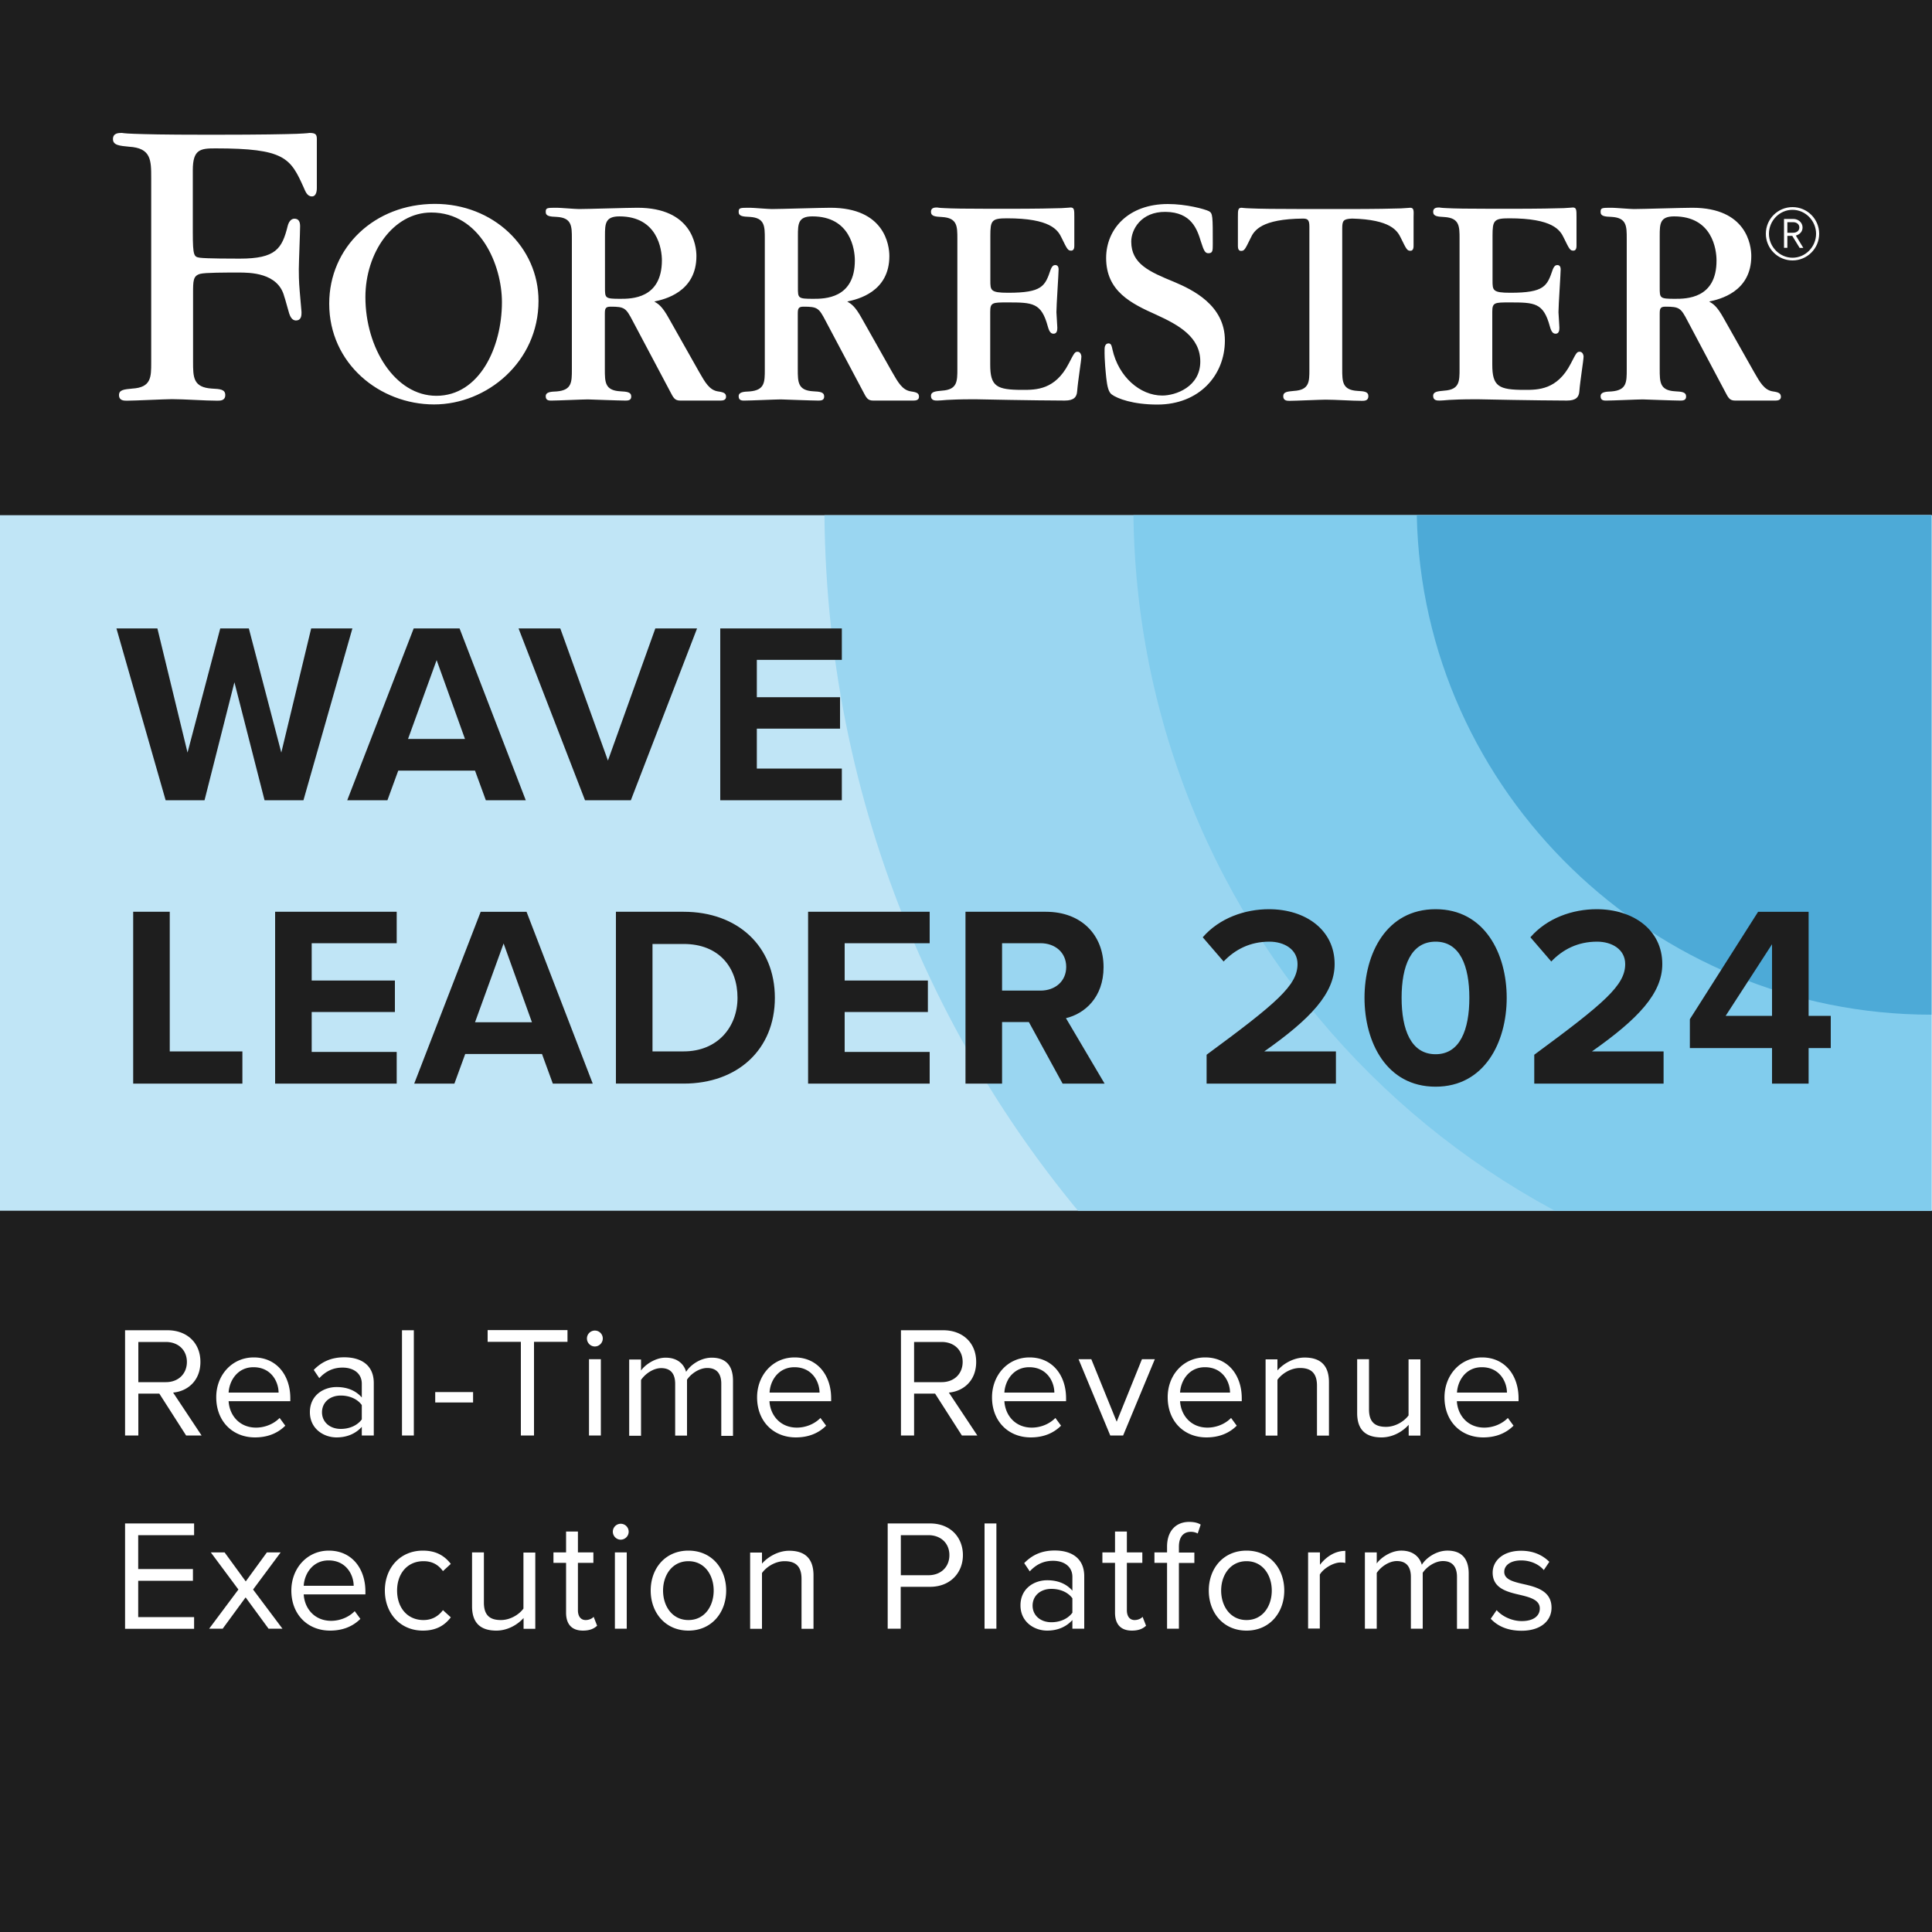
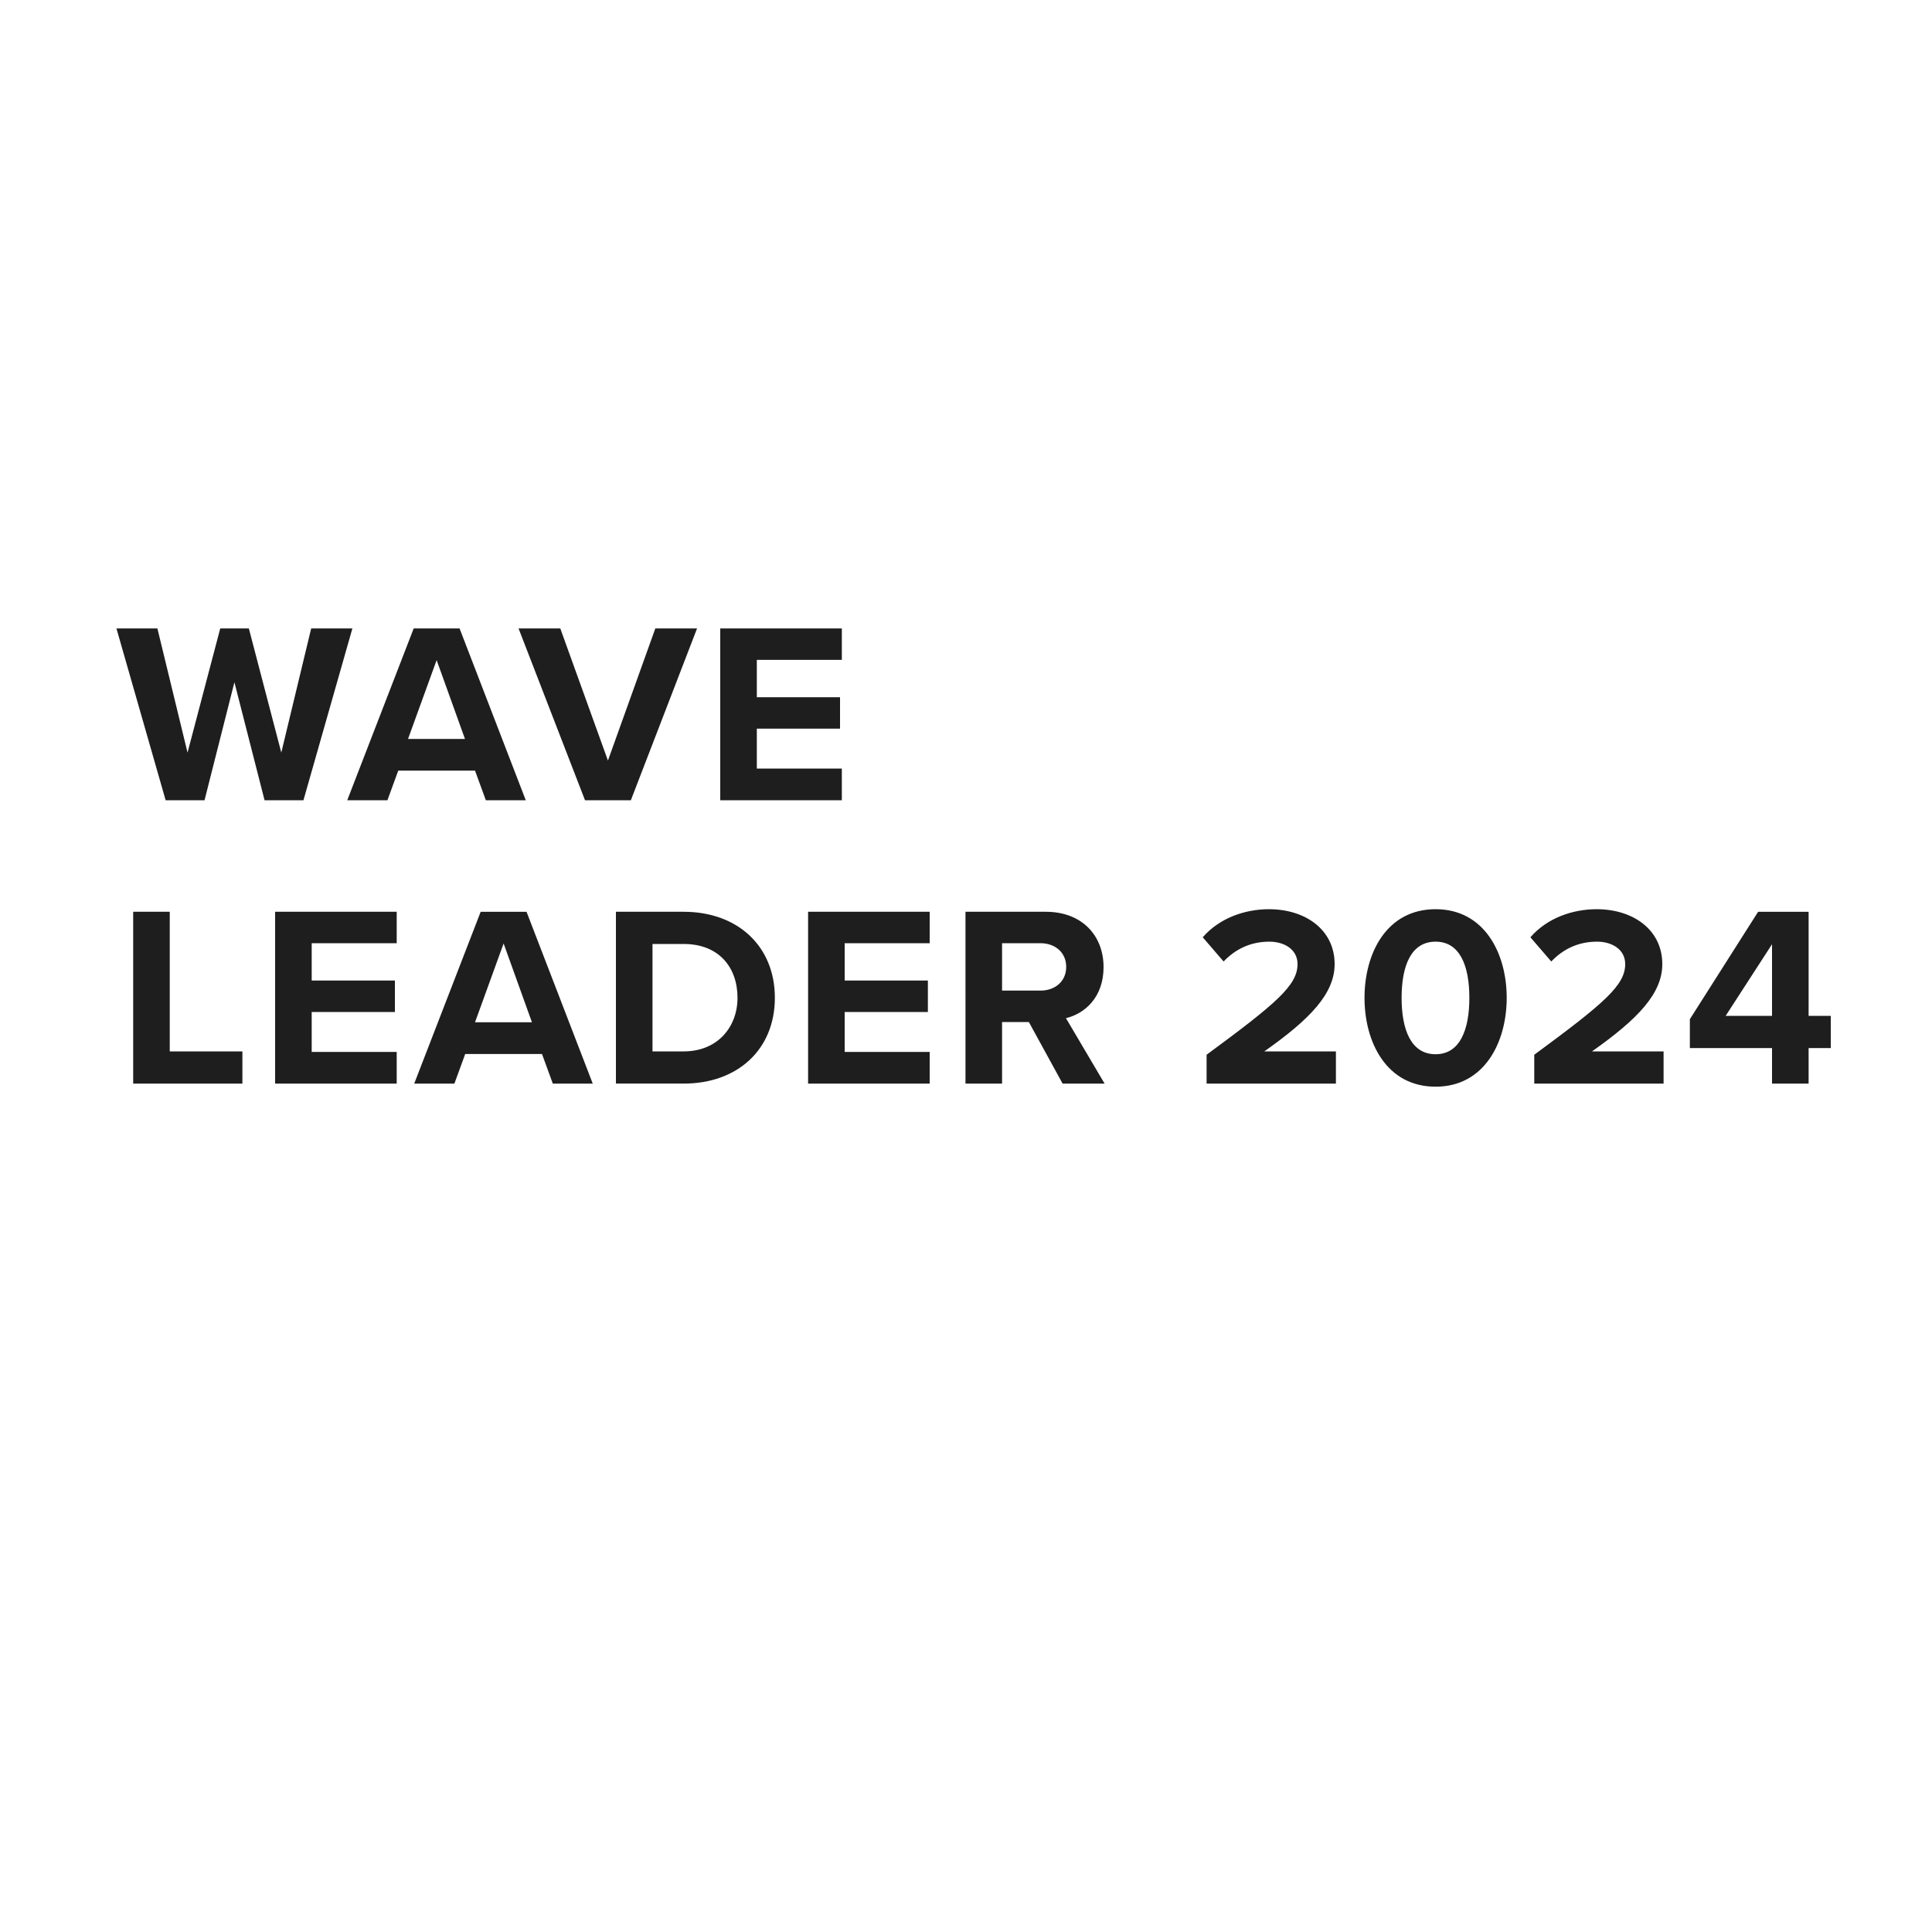
<svg xmlns="http://www.w3.org/2000/svg" xmlns:xlink="http://www.w3.org/1999/xlink" xml:space="preserve" style="enable-background:new 0 0 150 150" viewBox="0 0 150 150">
  <style>.st0{fill:#1e1e1e}.st5{fill:#fff}</style>
  <g id="background">
-     <path d="M0 0h150v150H0z" class="st0" />
    <defs>
-       <path id="SVGID_1_" d="M0 40h150v54H0z" />
-     </defs>
+       </defs>
    <clipPath id="SVGID_00000031925579080570346880000016904903849634315958_">
      <use xlink:href="#SVGID_1_" style="overflow:visible" />
    </clipPath>
-     <path d="M0 39.83h150V155H0z" style="clip-path:url(#SVGID_00000031925579080570346880000016904903849634315958_);fill:#c0e5f6" />
    <path d="M149.96 40H64.01c.41 47.13 38.73 85.21 85.95 85.21V40z" style="clip-path:url(#SVGID_00000031925579080570346880000016904903849634315958_);fill:#9ad6f1" />
    <path d="M149.94 40H88c.41 33.93 27.94 61.32 61.94 61.32V40z" style="clip-path:url(#SVGID_00000031925579080570346880000016904903849634315958_);fill:#81cced" />
    <path d="M149.96 40H110c.41 21.48 18.39 38.78 39.96 38.78V40z" style="clip-path:url(#SVGID_00000031925579080570346880000016904903849634315958_);fill:#4daad7" />
-     <path d="M139.17 20.22c-1.14 0-2.07-.93-2.07-2.07 0-1.15.93-2.07 2.07-2.07 1.15 0 2.07.93 2.07 2.07 0 1.14-.93 2.07-2.07 2.07zm0-3.93c-1.01 0-1.83.85-1.83 1.86 0 1.01.83 1.86 1.83 1.86 1.01 0 1.83-.85 1.83-1.86 0-1.01-.83-1.86-1.83-1.86zm.55 2.95-.57-.93h-.38v.93h-.26V17h.73c.38 0 .71.28.71.66 0 .33-.22.54-.52.63l.58.96h-.29zm-.5-1.99h-.45v.82h.45c.28 0 .48-.16.48-.41 0-.25-.21-.41-.48-.41zM109.48 16.13c-.07 0-.09.02-.72.05-.64.02-1.86.05-4.32.05h-3c-2.46 0-3.68-.02-4.32-.05-.62-.02-.65-.05-.72-.05-.29 0-.29.19-.29.74v2.2c0 .12 0 .41.24.41.26 0 .31-.1.74-.98.28-.61.84-1.5 4.09-1.53.34.01.48.09.48.62V28.7c0 .93 0 1.58-1.2 1.65-.5.05-.83.07-.83.41 0 .36.31.36.5.36.45 0 2.39-.09 2.79-.09.79 0 2.03.09 2.82.09.19 0 .5 0 .5-.36s-.33-.38-.84-.41c-1.19-.07-1.19-.72-1.19-1.7v-10.9c0-.62.08-.75.77-.78 2.98.08 3.51.93 3.79 1.52.43.88.48.98.74.98.24 0 .24-.29.24-.41v-2.2c.02-.54.02-.73-.27-.73zM83.66 27.31c-.21 0-.26.1-.69.93-1.05 2.03-2.53 2.03-3.58 2.03-2.01 0-2.51-.26-2.51-1.96V24.2c0-.72.19-.72 1.34-.72 1.96 0 2.63.02 3.13 1.86.12.45.26.57.45.57.29 0 .29-.33.29-.48 0-.19-.07-1.03-.07-1.19 0-.53.17-2.99.17-3.32 0-.26-.12-.34-.26-.34-.12 0-.24.05-.36.36-.43 1.27-.64 1.79-3.3 1.79-1.38 0-1.38-.19-1.38-.96v-3.46c0-1.19.1-1.36 1.29-1.36 3.39 0 3.96.91 4.25 1.53.43.88.48.98.74.98.24 0 .24-.29.24-.41v-2.2c0-.55 0-.74-.29-.74-.07 0-.09.02-.71.05-.65.02-1.86.05-4.32.05h-1.15c-2.03 0-3.06-.02-3.58-.05-.53-.02-.55-.05-.6-.05-.17 0-.48 0-.48.33 0 .36.34.38.86.41 1.19.07 1.19.72 1.19 1.7v10.08c0 .98 0 1.62-1.19 1.7-.5.05-.86.07-.86.41 0 .36.31.36.5.36.17 0 .36-.02.74-.05.38-.02.98-.05 1.96-.05h.29c.15 0 1.27.02 2.63.05 1.38.02 3.06.05 4.27.05.69 0 .93-.26.96-.72.07-.88.33-2.41.33-2.72-.02-.14-.09-.35-.3-.35zM122.64 27.31c-.22 0-.26.1-.69.93-1.05 2.03-2.53 2.03-3.58 2.03-2.01 0-2.51-.26-2.51-1.96V24.2c0-.72.19-.72 1.34-.72 1.96 0 2.63.02 3.13 1.86.12.45.26.57.45.57.29 0 .29-.33.29-.48 0-.19-.07-1.03-.07-1.19 0-.53.17-2.99.17-3.32 0-.26-.12-.34-.26-.34-.12 0-.24.05-.36.36-.43 1.27-.64 1.79-3.29 1.79-1.38 0-1.38-.19-1.38-.96v-3.46c0-1.19.1-1.36 1.29-1.36 3.39 0 3.96.91 4.25 1.53.43.88.48.98.74.98.24 0 .24-.29.24-.41v-2.2c0-.55 0-.74-.29-.74-.07 0-.09.02-.71.05-.65.02-1.86.05-4.32.05h-1.15c-2.03 0-3.06-.02-3.58-.05-.53-.02-.55-.05-.6-.05-.17 0-.48 0-.48.33 0 .36.34.38.86.41 1.19.07 1.19.72 1.19 1.7v10.08c0 .98 0 1.62-1.19 1.7-.5.05-.86.07-.86.41 0 .36.31.36.5.36.17 0 .36-.02.74-.05.38-.02.98-.05 1.96-.05h.29c.15 0 1.27.02 2.63.05 1.38.02 3.06.05 4.27.05.69 0 .93-.26.96-.72.07-.88.33-2.41.33-2.72-.02-.14-.09-.35-.31-.35zM91.19 21.9c-1.95-.8-3.36-1.41-3.36-3.14 0-.95.77-2.33 2.66-2.31 2.02.02 2.46 1.36 2.75 2.31.24.76.34.9.58.9.34 0 .34-.2.34-.73 0-2.15 0-2.36-.29-2.53-.34-.17-1.78-.56-3.19-.56-3.09 0-4.8 1.95-4.8 4.19 0 2.58 1.93 3.53 3.9 4.41 1.75.8 3.41 1.73 3.41 3.63 0 1.97-1.92 2.64-2.95 2.64-1.73 0-3.4-1.46-3.87-3.58-.05-.22-.08-.47-.3-.47-.29 0-.31.34-.31.44-.02.89.1 1.92.13 2.24.07.61.16 1.1.43 1.29.44.32 1.64.78 3.54.78 3.24 0 5.24-2.27 5.24-4.97.01-2.76-2.55-3.96-3.91-4.54zM33.77 15.83c-4.68 0-8.21 3.36-8.21 7.75 0 4.65 3.92 7.82 8.14 7.82 4.11 0 8.11-3.31 8.11-8.04 0-4.19-3.53-7.53-8.04-7.53zm.11 14.9c-3.22 0-5.51-3.73-5.51-7.66 0-3.44 2.15-6.57 5.11-6.57 3.79 0 5.49 4.07 5.49 6.96 0 3.51-1.75 7.27-5.09 7.27zM24.03 10.32c-.03 0-.07.03-1 .07-.9.03-2.7.07-6.29.07h-.75c-3.41 0-4.66-.04-5.56-.07-.86-.03-.9-.07-.97-.07-.24 0-.69 0-.69.48s.52.52 1.24.59c1.73.1 1.73 1.04 1.73 2.45v14.3c0 1.15 0 1.94-1.47 2.03-.62.06-1.03.09-1.03.5 0 .44.38.44.62.44.56 0 2.99-.12 3.49-.12.97 0 2.55.12 3.52.12.24 0 .62 0 .62-.44s-.41-.47-1.03-.5c-1.47-.09-1.47-.88-1.47-2.09v-5.3c0-.98 0-1.37.56-1.52.37-.1 1.96-.1 2.97-.1.86 0 3.07 0 3.55 1.86.07.17.3 1.07.38 1.31.06.17.19.57.55.55.41-.02.41-.41.41-.65l-.14-1.62c-.07-.79-.07-1.38-.07-1.69 0-.52.1-2.86.1-3.35 0-.35-.1-.57-.41-.59-.31-.02-.48.28-.55.55-.44 1.79-.93 2.55-3.73 2.55-.52 0-2.57 0-3.09-.07-.45-.07-.55-.1-.55-1.97v-4.83c0-1.62.59-1.69 1.76-1.69 5.37 0 5.82.74 6.85 3.04.13.29.26.69.64.69s.38-.55.38-.66v-3.66c.01-.44-.02-.61-.57-.61zM55.75 30.39c-.67-.1-1-.69-1.48-1.53l-2.32-4.11c-.55-1-.84-1.15-1.15-1.34.81-.17 3.27-.74 3.27-3.53 0-.84-.36-3.75-4.58-3.75-.72 0-3.89.1-4.54.1-.29 0-1.46-.1-1.7-.1-.79 0-.88 0-.88.33s.34.36.86.38c1.17.07 1.17.72 1.17 1.7v10.13c0 1 0 1.62-1.17 1.72-.5.02-.86.05-.86.38 0 .36.31.33.5.33.43 0 2.37-.09 2.77-.09.09 0 2.41.09 2.87.09.19 0 .5.02.5-.31 0-.36-.34-.38-.86-.41-1.19-.07-1.19-.72-1.19-1.72v-4.3c0-.41.05-.55.45-.55 1.08 0 1.19.1 1.72 1.12l2.89 5.45c.26.5.36.72.79.72h3.15c.17 0 .41-.04.41-.29 0-.25-.12-.35-.62-.42zm-7.59-7.19c-1.19 0-1.19-.05-1.19-.88V18.3c0-.93.02-1.5 1.12-1.5 2.96 0 3.3 2.56 3.3 3.42-.01 2.98-2.37 2.98-3.23 2.98zM70.73 30.39c-.67-.1-1-.69-1.48-1.53l-2.32-4.11c-.55-1-.84-1.15-1.15-1.34.81-.17 3.27-.74 3.27-3.53 0-.84-.36-3.75-4.58-3.75-.72 0-3.89.1-4.54.1-.29 0-1.46-.1-1.7-.1-.79 0-.88 0-.88.33s.34.36.86.38c1.17.07 1.17.72 1.17 1.7v10.13c0 1 0 1.62-1.17 1.72-.5.02-.86.05-.86.38 0 .36.31.33.5.33.43 0 2.37-.09 2.77-.09.09 0 2.41.09 2.87.09.19 0 .5.02.5-.31 0-.36-.33-.38-.86-.41-1.19-.07-1.19-.72-1.19-1.72v-4.3c0-.41.05-.55.45-.55 1.08 0 1.19.1 1.72 1.12L67 30.38c.26.5.36.72.79.72h3.15c.17 0 .41-.04.41-.29 0-.25-.11-.35-.62-.42zm-7.59-7.19c-1.19 0-1.19-.05-1.19-.88V18.3c0-.93.02-1.5 1.12-1.5 2.96 0 3.3 2.56 3.3 3.42 0 2.98-2.37 2.98-3.23 2.98zM137.65 30.39c-.67-.1-1-.69-1.48-1.53l-2.32-4.11c-.55-1-.84-1.15-1.15-1.34.81-.17 3.27-.74 3.27-3.53 0-.84-.36-3.75-4.58-3.75-.72 0-3.89.1-4.54.1-.29 0-1.46-.1-1.7-.1-.79 0-.88 0-.88.33s.33.36.86.38c1.17.07 1.17.72 1.17 1.7v10.13c0 1 0 1.62-1.17 1.72-.5.02-.86.05-.86.38 0 .36.31.33.5.33.43 0 2.37-.09 2.77-.09.09 0 2.41.09 2.87.09.19 0 .5.02.5-.31 0-.36-.34-.38-.86-.41-1.19-.07-1.19-.72-1.19-1.72v-4.3c0-.41.05-.55.45-.55 1.08 0 1.19.1 1.72 1.12l2.89 5.45c.26.5.36.72.79.72h3.15c.17 0 .41-.04.41-.29-.01-.25-.12-.35-.62-.42zm-7.6-7.19c-1.19 0-1.19-.05-1.19-.88V18.3c0-.93.02-1.5 1.12-1.5 2.96 0 3.29 2.56 3.29 3.42.01 2.98-2.36 2.98-3.22 2.98z" class="st5" />
  </g>
  <g id="text">
-     <path d="m14.45 111.45-2.08-3.25h-1.63v3.25H9.71v-8.17H13c1.5 0 2.56.96 2.56 2.46 0 1.47-1.01 2.28-2.12 2.38l2.21 3.33h-1.2zm-1.57-7.26h-2.14v3.12h2.14c.97 0 1.63-.65 1.63-1.57s-.67-1.55-1.63-1.55zM19.7 105.39c1.79 0 2.84 1.4 2.84 3.17v.23h-4.79c.07 1.12.86 2.05 2.13 2.05.67 0 1.36-.27 1.83-.75l.44.6c-.59.59-1.38.91-2.35.91-1.75 0-3.01-1.26-3.01-3.11-.01-1.72 1.22-3.1 2.91-3.1zm-1.95 2.73h3.88c-.01-.88-.6-1.97-1.95-1.97-1.25 0-1.88 1.06-1.93 1.97zM28.09 111.45v-.67c-.49.54-1.16.82-1.96.82-1 0-2.07-.67-2.07-1.96 0-1.32 1.07-1.95 2.07-1.95.81 0 1.48.26 1.96.81v-1.07c0-.8-.64-1.25-1.49-1.25-.71 0-1.29.26-1.81.82l-.43-.64c.64-.66 1.4-.98 2.37-.98 1.25 0 2.29.56 2.29 2v4.07h-.93zm0-2.36c-.35-.49-.98-.74-1.63-.74-.86 0-1.46.54-1.46 1.3 0 .75.6 1.29 1.46 1.29.65 0 1.27-.25 1.63-.74v-1.11zM31.21 111.45v-8.17h.92v8.17h-.92zM33.79 108.89v-.81h2.94v.81h-2.94zM40.44 111.45v-7.27h-2.58v-.91h6.2v.91h-2.6v7.27h-1.02zM45.57 103.92a.615.615 0 0 1 1.23 0c0 .34-.28.62-.62.62-.33 0-.61-.28-.61-.62zm.16 7.53v-5.92h.92v5.92h-.92zM56 111.45v-4.02c0-.75-.33-1.22-1.09-1.22-.61 0-1.26.44-1.57.91v4.34h-.92v-4.02c0-.75-.32-1.22-1.09-1.22-.6 0-1.24.44-1.56.92v4.33h-.92v-5.92h.92v.86c.25-.38 1.04-1 1.91-1 .91 0 1.42.49 1.59 1.1.33-.54 1.13-1.1 1.99-1.1 1.08 0 1.65.6 1.65 1.79v4.28H56zM61.69 105.39c1.79 0 2.84 1.4 2.84 3.17v.23h-4.79c.07 1.12.86 2.05 2.13 2.05.67 0 1.36-.27 1.83-.75l.44.6c-.59.59-1.38.91-2.35.91-1.75 0-3.01-1.26-3.01-3.11 0-1.72 1.22-3.1 2.91-3.1zm-1.94 2.73h3.88c-.01-.88-.6-1.97-1.95-1.97-1.26 0-1.89 1.06-1.93 1.97zM74.68 111.45l-2.08-3.25h-1.63v3.25h-1.02v-8.17h3.28c1.5 0 2.56.96 2.56 2.46 0 1.47-1 2.28-2.12 2.38l2.21 3.33h-1.2zm-1.57-7.26h-2.14v3.12h2.14c.97 0 1.63-.65 1.63-1.57s-.66-1.55-1.63-1.55zM79.93 105.39c1.79 0 2.84 1.4 2.84 3.17v.23h-4.79c.07 1.12.86 2.05 2.13 2.05.67 0 1.36-.27 1.83-.75l.44.6c-.59.59-1.38.91-2.35.91-1.75 0-3.01-1.26-3.01-3.11 0-1.72 1.22-3.1 2.91-3.1zm-1.95 2.73h3.88c-.01-.88-.6-1.97-1.95-1.97-1.25 0-1.88 1.06-1.93 1.97zM86.2 111.45l-2.46-5.92h.99l1.97 4.85 1.96-4.85h1l-2.46 5.92h-1zM93.57 105.39c1.79 0 2.84 1.4 2.84 3.17v.23h-4.79c.07 1.12.86 2.05 2.13 2.05.67 0 1.36-.27 1.83-.75l.44.6c-.59.59-1.38.91-2.35.91-1.75 0-3.01-1.26-3.01-3.11-.01-1.72 1.21-3.1 2.91-3.1zm-1.95 2.73h3.88c-.01-.88-.6-1.97-1.95-1.97-1.26 0-1.88 1.06-1.93 1.97zM102.25 111.45v-3.87c0-1.04-.53-1.37-1.32-1.37-.72 0-1.41.44-1.75.92v4.33h-.92v-5.92h.92v.86c.42-.49 1.23-1 2.11-1 1.24 0 1.89.62 1.89 1.91v4.15h-.93zM109.37 111.45v-.83c-.45.51-1.22.98-2.11.98-1.24 0-1.89-.6-1.89-1.89v-4.18h.92v3.9c0 1.04.53 1.35 1.32 1.35.72 0 1.41-.42 1.75-.89v-4.35h.92v5.92h-.91zM115.06 105.39c1.79 0 2.84 1.4 2.84 3.17v.23h-4.79c.07 1.12.86 2.05 2.13 2.05.67 0 1.36-.27 1.83-.75l.44.6c-.59.59-1.38.91-2.35.91-1.75 0-3.01-1.26-3.01-3.11 0-1.72 1.22-3.1 2.91-3.1zm-1.94 2.73H117c-.01-.88-.6-1.97-1.95-1.97-1.26 0-1.88 1.06-1.93 1.97zM9.71 126.45v-8.17h5.36v.91h-4.34v2.63h4.25v.91h-4.25v2.82h4.34v.91H9.71zM20.85 126.45l-1.78-2.43-1.78 2.43h-1.05l2.27-3.04-2.14-2.88h1.07l1.64 2.25 1.64-2.25h1.07l-2.14 2.88 2.28 3.04h-1.08zM25.53 120.39c1.79 0 2.84 1.4 2.84 3.17v.23h-4.79c.07 1.12.86 2.05 2.13 2.05.67 0 1.36-.27 1.83-.75l.44.6c-.59.59-1.38.91-2.35.91-1.75 0-3.01-1.26-3.01-3.11 0-1.72 1.22-3.1 2.91-3.1zm-1.95 2.73h3.88c-.01-.88-.6-1.97-1.95-1.97-1.25 0-1.88 1.06-1.93 1.97zM32.83 120.39c1.08 0 1.71.44 2.17 1.03l-.61.56c-.39-.54-.89-.77-1.51-.77-1.26 0-2.05.97-2.05 2.28 0 1.31.78 2.29 2.05 2.29.61 0 1.12-.25 1.51-.77l.61.56c-.45.59-1.09 1.03-2.17 1.03-1.76 0-2.95-1.35-2.95-3.11 0-1.76 1.19-3.1 2.95-3.1zM40.65 126.45v-.83c-.45.51-1.23.98-2.11.98-1.24 0-1.89-.6-1.89-1.89v-4.18h.92v3.9c0 1.04.53 1.35 1.32 1.35.72 0 1.41-.42 1.75-.89v-4.35h.92v5.92h-.91zM43.95 125.21v-3.87h-.98v-.81h.98v-1.62h.92v1.62h1.2v.81h-1.2v3.68c0 .44.2.76.6.76.26 0 .5-.11.62-.25l.27.69c-.23.22-.56.38-1.1.38-.87 0-1.31-.5-1.31-1.39zM47.58 118.92a.615.615 0 0 1 1.23 0c0 .34-.28.62-.62.62-.33 0-.61-.28-.61-.62zm.16 7.53v-5.92h.92v5.92h-.92zM50.52 123.49c0-1.72 1.13-3.1 2.93-3.1s2.93 1.38 2.93 3.1c0 1.71-1.13 3.11-2.93 3.11s-2.93-1.4-2.93-3.11zm4.89 0c0-1.2-.7-2.28-1.96-2.28s-1.97 1.08-1.97 2.28c0 1.21.71 2.29 1.97 2.29s1.96-1.08 1.96-2.29zM62.23 126.45v-3.87c0-1.04-.53-1.37-1.32-1.37-.72 0-1.41.44-1.75.92v4.33h-.92v-5.92h.92v.86c.42-.49 1.23-1 2.11-1 1.24 0 1.89.62 1.89 1.91v4.15h-.93zM68.92 126.45v-8.17h3.28c1.64 0 2.56 1.13 2.56 2.46s-.94 2.46-2.56 2.46h-2.27v3.25h-1.01zm3.16-7.26h-2.14v3.11h2.14c.97 0 1.63-.64 1.63-1.56s-.66-1.55-1.63-1.55zM76.44 126.45v-8.17h.92v8.17h-.92zM83.26 126.45v-.67c-.49.54-1.16.82-1.96.82-1 0-2.07-.67-2.07-1.96 0-1.32 1.07-1.95 2.07-1.95.81 0 1.48.26 1.96.81v-1.07c0-.8-.64-1.25-1.5-1.25-.71 0-1.29.26-1.81.82l-.43-.64c.64-.66 1.4-.98 2.37-.98 1.25 0 2.29.56 2.29 2v4.07h-.92zm0-2.36c-.36-.49-.98-.73-1.63-.73-.86 0-1.46.54-1.46 1.3 0 .75.6 1.29 1.46 1.29.65 0 1.27-.25 1.63-.74v-1.12zM86.57 125.21v-3.87h-.98v-.81h.98v-1.62h.92v1.62h1.2v.81h-1.2v3.68c0 .44.2.76.6.76.26 0 .5-.11.62-.25l.27.69c-.23.22-.56.38-1.1.38-.87 0-1.31-.5-1.31-1.39zM91.53 121.34v5.11h-.92v-5.11h-.98v-.81h.98v-.45c0-1.22.69-1.92 1.72-1.92.34 0 .66.06.89.21l-.23.69c-.15-.08-.32-.13-.53-.13-.6 0-.93.42-.93 1.16v.45h1.2v.81h-1.2zM93.85 123.49c0-1.72 1.13-3.1 2.93-3.1 1.8 0 2.93 1.38 2.93 3.1 0 1.71-1.13 3.11-2.93 3.11-1.81 0-2.93-1.4-2.93-3.11zm4.89 0c0-1.2-.7-2.28-1.96-2.28s-1.97 1.08-1.97 2.28c0 1.21.71 2.29 1.97 2.29s1.96-1.08 1.96-2.29zM101.56 126.45v-5.92h.92v.96c.48-.62 1.16-1.08 1.97-1.08v.94c-.11-.03-.22-.04-.37-.04-.56 0-1.34.47-1.61.94v4.19h-.91zM113.12 126.45v-4.02c0-.75-.33-1.23-1.09-1.23-.61 0-1.26.44-1.57.91v4.34h-.92v-4.02c0-.75-.32-1.23-1.09-1.23-.6 0-1.24.44-1.56.92v4.33h-.92v-5.92h.92v.86c.25-.38 1.04-1 1.91-1 .91 0 1.42.49 1.59 1.1.33-.54 1.13-1.1 1.99-1.1 1.08 0 1.65.6 1.65 1.79v4.28h-.91zM116.2 125.01c.39.45 1.14.85 1.95.85.91 0 1.4-.4 1.4-.98 0-.65-.72-.86-1.52-1.05-1-.23-2.14-.5-2.14-1.73 0-.92.8-1.7 2.21-1.7 1 0 1.71.38 2.19.86l-.43.64c-.36-.43-1-.75-1.76-.75-.81 0-1.31.37-1.31.89 0 .58.67.76 1.45.94 1.03.23 2.22.53 2.22 1.84 0 .99-.8 1.79-2.33 1.79-.97 0-1.79-.29-2.39-.93l.46-.67z" class="st5" />
+     <path d="m14.45 111.45-2.08-3.25h-1.63v3.25H9.71v-8.17H13c1.5 0 2.56.96 2.56 2.46 0 1.47-1.01 2.28-2.12 2.38l2.21 3.33h-1.2zm-1.57-7.26h-2.14v3.12h2.14c.97 0 1.63-.65 1.63-1.57s-.67-1.55-1.63-1.55zM19.7 105.39c1.79 0 2.84 1.4 2.84 3.17v.23h-4.79c.07 1.12.86 2.05 2.13 2.05.67 0 1.36-.27 1.83-.75l.44.6c-.59.59-1.38.91-2.35.91-1.75 0-3.01-1.26-3.01-3.11-.01-1.72 1.22-3.1 2.91-3.1zm-1.95 2.73h3.88c-.01-.88-.6-1.97-1.95-1.97-1.25 0-1.88 1.06-1.93 1.97zM28.09 111.45v-.67c-.49.54-1.16.82-1.96.82-1 0-2.07-.67-2.07-1.96 0-1.32 1.07-1.95 2.07-1.95.81 0 1.48.26 1.96.81v-1.07c0-.8-.64-1.25-1.49-1.25-.71 0-1.29.26-1.81.82l-.43-.64c.64-.66 1.4-.98 2.37-.98 1.25 0 2.29.56 2.29 2v4.07h-.93zm0-2.36c-.35-.49-.98-.74-1.63-.74-.86 0-1.46.54-1.46 1.3 0 .75.6 1.29 1.46 1.29.65 0 1.27-.25 1.63-.74v-1.11zM31.21 111.45v-8.17h.92v8.17h-.92zM33.79 108.89v-.81h2.94v.81h-2.94zM40.44 111.45v-7.27h-2.58v-.91h6.2v.91h-2.6v7.27h-1.02zM45.57 103.92a.615.615 0 0 1 1.23 0c0 .34-.28.62-.62.62-.33 0-.61-.28-.61-.62zm.16 7.53v-5.92h.92v5.92h-.92zM56 111.45v-4.02c0-.75-.33-1.22-1.09-1.22-.61 0-1.26.44-1.57.91v4.34h-.92v-4.02c0-.75-.32-1.22-1.09-1.22-.6 0-1.24.44-1.56.92v4.33h-.92v-5.92h.92v.86c.25-.38 1.04-1 1.91-1 .91 0 1.42.49 1.59 1.1.33-.54 1.13-1.1 1.99-1.1 1.08 0 1.65.6 1.65 1.79v4.28H56zM61.69 105.39c1.79 0 2.84 1.4 2.84 3.17v.23h-4.79c.07 1.12.86 2.05 2.13 2.05.67 0 1.36-.27 1.83-.75l.44.6c-.59.59-1.38.91-2.35.91-1.75 0-3.01-1.26-3.01-3.11 0-1.72 1.22-3.1 2.91-3.1zm-1.94 2.73h3.88c-.01-.88-.6-1.97-1.95-1.97-1.26 0-1.89 1.06-1.93 1.97zM74.68 111.45l-2.08-3.25h-1.63v3.25h-1.02v-8.17h3.28c1.5 0 2.56.96 2.56 2.46 0 1.47-1 2.28-2.12 2.38l2.21 3.33h-1.2zm-1.57-7.26h-2.14v3.12h2.14c.97 0 1.63-.65 1.63-1.57s-.66-1.55-1.63-1.55zM79.93 105.39c1.79 0 2.84 1.4 2.84 3.17v.23h-4.79c.07 1.12.86 2.05 2.13 2.05.67 0 1.36-.27 1.83-.75l.44.6c-.59.59-1.38.91-2.35.91-1.75 0-3.01-1.26-3.01-3.11 0-1.72 1.22-3.1 2.91-3.1zm-1.95 2.73h3.88c-.01-.88-.6-1.97-1.95-1.97-1.25 0-1.88 1.06-1.93 1.97zM86.2 111.45l-2.46-5.92h.99l1.97 4.85 1.96-4.85h1l-2.46 5.92h-1zM93.57 105.39c1.79 0 2.84 1.4 2.84 3.17v.23h-4.79c.07 1.12.86 2.05 2.13 2.05.67 0 1.36-.27 1.83-.75l.44.6c-.59.59-1.38.91-2.35.91-1.75 0-3.01-1.26-3.01-3.11-.01-1.72 1.21-3.1 2.91-3.1zm-1.95 2.73h3.88c-.01-.88-.6-1.97-1.95-1.97-1.26 0-1.88 1.06-1.93 1.97zM102.25 111.45v-3.87c0-1.04-.53-1.37-1.32-1.37-.72 0-1.41.44-1.75.92v4.33h-.92v-5.92h.92v.86c.42-.49 1.23-1 2.11-1 1.24 0 1.89.62 1.89 1.91v4.15h-.93zM109.37 111.45v-.83c-.45.51-1.22.98-2.11.98-1.24 0-1.89-.6-1.89-1.89v-4.18h.92v3.9c0 1.04.53 1.35 1.32 1.35.72 0 1.41-.42 1.75-.89v-4.35h.92v5.92h-.91zM115.06 105.39c1.79 0 2.84 1.4 2.84 3.17v.23h-4.79c.07 1.12.86 2.05 2.13 2.05.67 0 1.36-.27 1.83-.75l.44.6c-.59.59-1.38.91-2.35.91-1.75 0-3.01-1.26-3.01-3.11 0-1.72 1.22-3.1 2.91-3.1zm-1.94 2.73H117c-.01-.88-.6-1.97-1.95-1.97-1.26 0-1.88 1.06-1.93 1.97zM9.71 126.45v-8.17h5.36v.91h-4.34v2.63h4.25v.91h-4.25v2.82h4.34v.91H9.71zM20.85 126.45l-1.78-2.43-1.78 2.43h-1.05l2.27-3.04-2.14-2.88h1.07l1.64 2.25 1.64-2.25h1.07l-2.14 2.88 2.28 3.04h-1.08zM25.53 120.39c1.79 0 2.84 1.4 2.84 3.17v.23h-4.79c.07 1.12.86 2.05 2.13 2.05.67 0 1.36-.27 1.83-.75l.44.6c-.59.59-1.38.91-2.35.91-1.75 0-3.01-1.26-3.01-3.11 0-1.72 1.22-3.1 2.91-3.1zm-1.95 2.73h3.88c-.01-.88-.6-1.97-1.95-1.97-1.25 0-1.88 1.06-1.93 1.97zM32.83 120.39c1.08 0 1.71.44 2.17 1.03l-.61.56c-.39-.54-.89-.77-1.51-.77-1.26 0-2.05.97-2.05 2.28 0 1.31.78 2.29 2.05 2.29.61 0 1.12-.25 1.51-.77l.61.56c-.45.59-1.09 1.03-2.17 1.03-1.76 0-2.95-1.35-2.95-3.11 0-1.76 1.19-3.1 2.95-3.1zM40.65 126.45v-.83c-.45.51-1.23.98-2.11.98-1.24 0-1.89-.6-1.89-1.89v-4.18h.92v3.9c0 1.04.53 1.35 1.32 1.35.72 0 1.41-.42 1.75-.89v-4.35h.92v5.92h-.91zM43.95 125.21v-3.87h-.98v-.81h.98v-1.62h.92v1.62h1.2v.81h-1.2v3.68c0 .44.2.76.6.76.26 0 .5-.11.62-.25l.27.69c-.23.22-.56.38-1.1.38-.87 0-1.31-.5-1.31-1.39zM47.58 118.92a.615.615 0 0 1 1.23 0c0 .34-.28.62-.62.62-.33 0-.61-.28-.61-.62zm.16 7.53v-5.92h.92v5.92h-.92zM50.52 123.49c0-1.72 1.13-3.1 2.93-3.1s2.93 1.38 2.93 3.1c0 1.71-1.13 3.11-2.93 3.11s-2.93-1.4-2.93-3.11zm4.89 0c0-1.2-.7-2.28-1.96-2.28s-1.97 1.08-1.97 2.28c0 1.21.71 2.29 1.97 2.29zM62.23 126.45v-3.87c0-1.04-.53-1.37-1.32-1.37-.72 0-1.41.44-1.75.92v4.33h-.92v-5.92h.92v.86c.42-.49 1.23-1 2.11-1 1.24 0 1.89.62 1.89 1.91v4.15h-.93zM68.92 126.45v-8.17h3.28c1.64 0 2.56 1.13 2.56 2.46s-.94 2.46-2.56 2.46h-2.27v3.25h-1.01zm3.16-7.26h-2.14v3.11h2.14c.97 0 1.63-.64 1.63-1.56s-.66-1.55-1.63-1.55zM76.44 126.45v-8.17h.92v8.17h-.92zM83.26 126.45v-.67c-.49.54-1.16.82-1.96.82-1 0-2.07-.67-2.07-1.96 0-1.32 1.07-1.95 2.07-1.95.81 0 1.48.26 1.96.81v-1.07c0-.8-.64-1.25-1.5-1.25-.71 0-1.29.26-1.81.82l-.43-.64c.64-.66 1.4-.98 2.37-.98 1.25 0 2.29.56 2.29 2v4.07h-.92zm0-2.36c-.36-.49-.98-.73-1.63-.73-.86 0-1.46.54-1.46 1.3 0 .75.6 1.29 1.46 1.29.65 0 1.27-.25 1.63-.74v-1.12zM86.57 125.21v-3.87h-.98v-.81h.98v-1.62h.92v1.62h1.2v.81h-1.2v3.68c0 .44.2.76.6.76.26 0 .5-.11.62-.25l.27.69c-.23.22-.56.38-1.1.38-.87 0-1.31-.5-1.31-1.39zM91.53 121.34v5.11h-.92v-5.11h-.98v-.81h.98v-.45c0-1.22.69-1.92 1.72-1.92.34 0 .66.06.89.21l-.23.69c-.15-.08-.32-.13-.53-.13-.6 0-.93.42-.93 1.16v.45h1.2v.81h-1.2zM93.85 123.49c0-1.72 1.13-3.1 2.93-3.1 1.8 0 2.93 1.38 2.93 3.1 0 1.71-1.13 3.11-2.93 3.11-1.81 0-2.93-1.4-2.93-3.11zm4.89 0c0-1.2-.7-2.28-1.96-2.28s-1.97 1.08-1.97 2.28c0 1.21.71 2.29 1.97 2.29s1.96-1.08 1.96-2.29zM101.56 126.45v-5.92h.92v.96c.48-.62 1.16-1.08 1.97-1.08v.94c-.11-.03-.22-.04-.37-.04-.56 0-1.34.47-1.61.94v4.19h-.91zM113.12 126.45v-4.02c0-.75-.33-1.23-1.09-1.23-.61 0-1.26.44-1.57.91v4.34h-.92v-4.02c0-.75-.32-1.23-1.09-1.23-.6 0-1.24.44-1.56.92v4.33h-.92v-5.92h.92v.86c.25-.38 1.04-1 1.91-1 .91 0 1.42.49 1.59 1.1.33-.54 1.13-1.1 1.99-1.1 1.08 0 1.65.6 1.65 1.79v4.28h-.91zM116.2 125.01c.39.45 1.14.85 1.95.85.91 0 1.4-.4 1.4-.98 0-.65-.72-.86-1.52-1.05-1-.23-2.14-.5-2.14-1.73 0-.92.8-1.7 2.21-1.7 1 0 1.71.38 2.19.86l-.43.64c-.36-.43-1-.75-1.76-.75-.81 0-1.31.37-1.31.89 0 .58.67.76 1.45.94 1.03.23 2.22.53 2.22 1.84 0 .99-.8 1.79-2.33 1.79-.97 0-1.79-.29-2.39-.93l.46-.67z" class="st5" />
    <path d="m20.54 62.13-2.34-9.16-2.32 9.16h-3.02L9.04 48.79h3.18l2.34 9.64 2.54-9.64h2.22l2.52 9.64 2.32-9.64h3.2l-3.8 13.34h-3.02zM37.72 62.13l-.84-2.3h-5.96l-.84 2.3h-3.12l5.16-13.34h3.56l5.14 13.34h-3.1zM33.9 51.25l-2.22 6.12h4.42l-2.2-6.12zM45.42 62.13l-5.16-13.34h3.24l3.7 10.26 3.68-10.26h3.24l-5.14 13.34h-3.56zM55.92 62.13V48.79h9.44v2.44h-6.6v2.9h6.46v2.44h-6.46v3.1h6.6v2.46h-9.44zM10.34 84.13V70.79h2.84v10.84h5.64v2.5h-8.48zM21.36 84.13V70.79h9.44v2.44h-6.6v2.9h6.46v2.44H24.2v3.1h6.6v2.46h-9.44zM42.92 84.13l-.84-2.3h-5.96l-.84 2.3h-3.12l5.16-13.34h3.56l5.14 13.34h-3.1zM39.1 73.25l-2.22 6.12h4.42l-2.2-6.12zM47.82 84.13V70.79h5.26c4.18 0 7.08 2.66 7.08 6.68s-2.9 6.66-7.08 6.66h-5.26zm2.84-2.5h2.42c2.64 0 4.18-1.9 4.18-4.16 0-2.36-1.44-4.18-4.18-4.18h-2.42v8.34zM62.74 84.13V70.79h9.44v2.44h-6.6v2.9h6.46v2.44h-6.46v3.1h6.6v2.46h-9.44zM82.5 84.13l-2.62-4.78H77.8v4.78h-2.84V70.79h6.24c2.78 0 4.48 1.82 4.48 4.3 0 2.36-1.48 3.62-2.92 3.96l3 5.08H82.5zm-1.72-10.9H77.8v3.68h2.98c1.14 0 2-.72 2-1.84s-.86-1.84-2-1.84zM93.68 84.13v-2.24c5.46-4.02 7.06-5.4 7.06-7.04 0-1.16-1.06-1.74-2.18-1.74-1.5 0-2.66.6-3.56 1.54l-1.62-1.88c1.3-1.5 3.28-2.18 5.14-2.18 2.84 0 5.1 1.6 5.1 4.26 0 2.28-1.88 4.26-5.46 6.78h5.56v2.5H93.68zM111.46 70.59c3.8 0 5.52 3.44 5.52 6.88s-1.72 6.9-5.52 6.9c-3.82 0-5.52-3.46-5.52-6.9 0-3.44 1.7-6.88 5.52-6.88zm0 2.52c-1.92 0-2.64 1.9-2.64 4.36 0 2.46.72 4.38 2.64 4.38 1.9 0 2.62-1.92 2.62-4.38s-.72-4.36-2.62-4.36zM119.12 84.13v-2.24c5.46-4.02 7.06-5.4 7.06-7.04 0-1.16-1.06-1.74-2.18-1.74-1.5 0-2.66.6-3.56 1.54l-1.62-1.88c1.3-1.5 3.28-2.18 5.14-2.18 2.84 0 5.1 1.6 5.1 4.26 0 2.28-1.88 4.26-5.46 6.78h5.56v2.5h-10.04zM137.58 84.13v-2.76h-6.38v-2.24l5.3-8.34h3.92v8.08h1.72v2.5h-1.72v2.76h-2.84zm0-10.82-3.6 5.56h3.6v-5.56z" class="st0" />
  </g>
</svg>